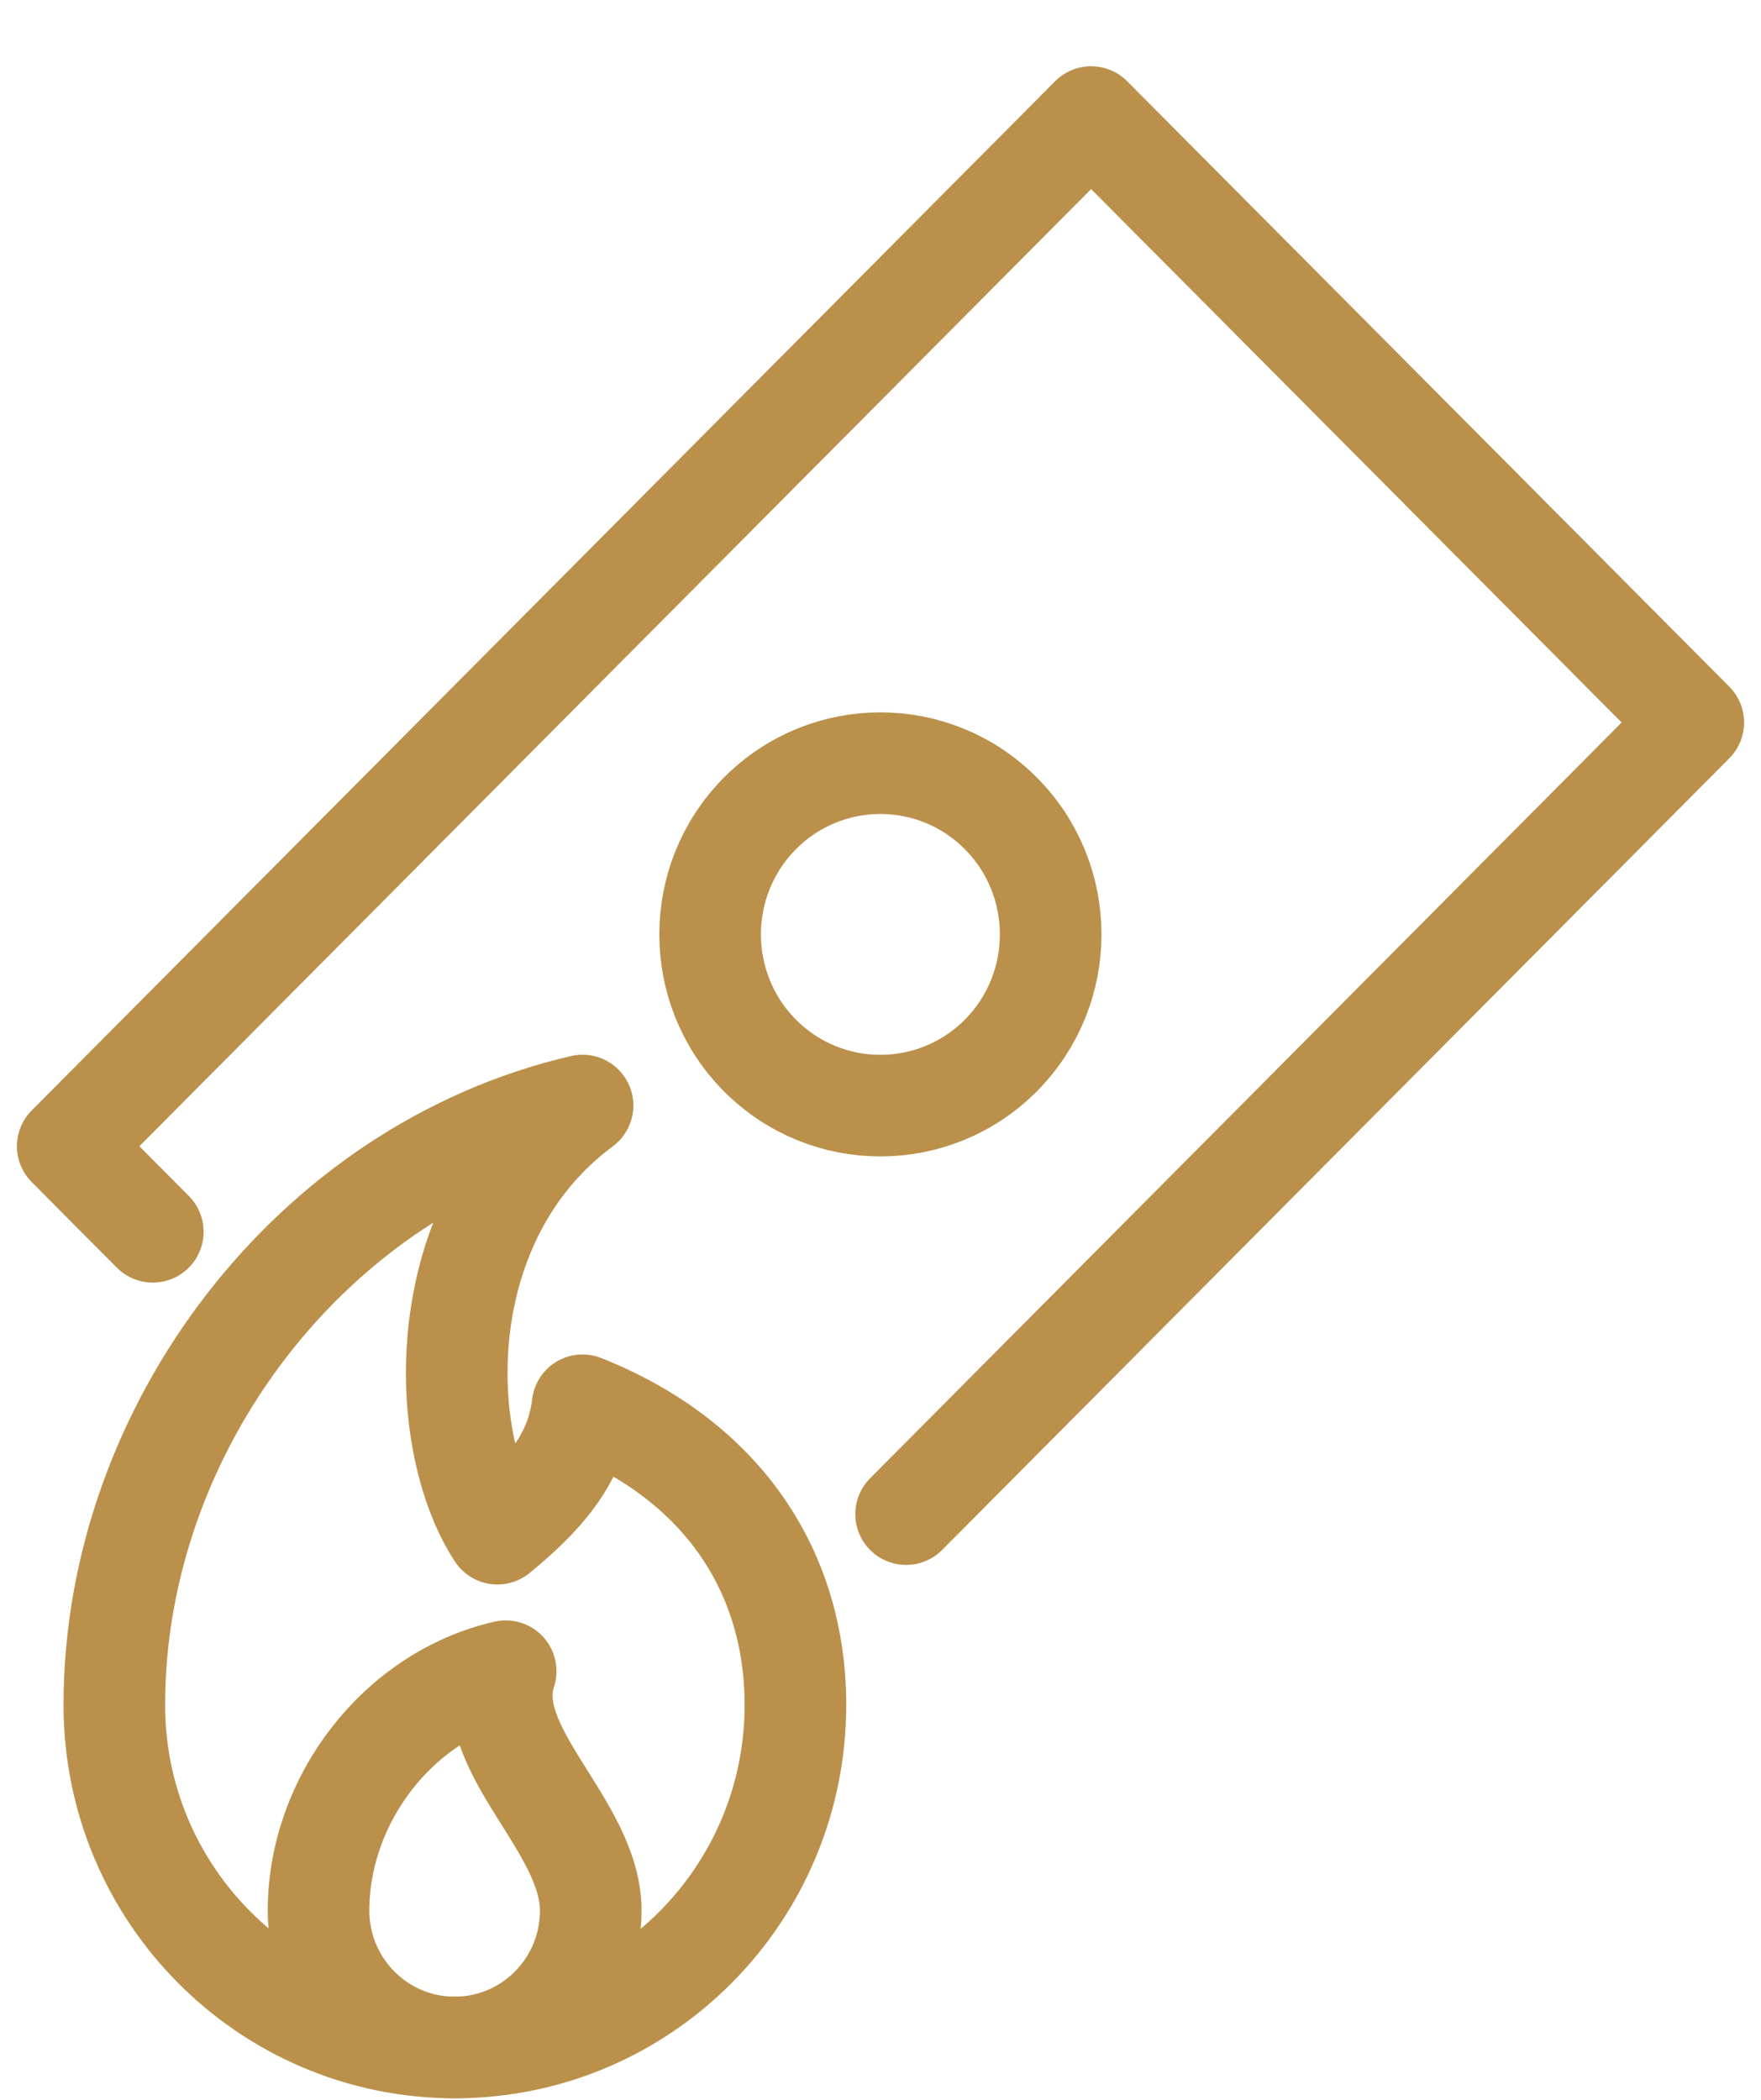
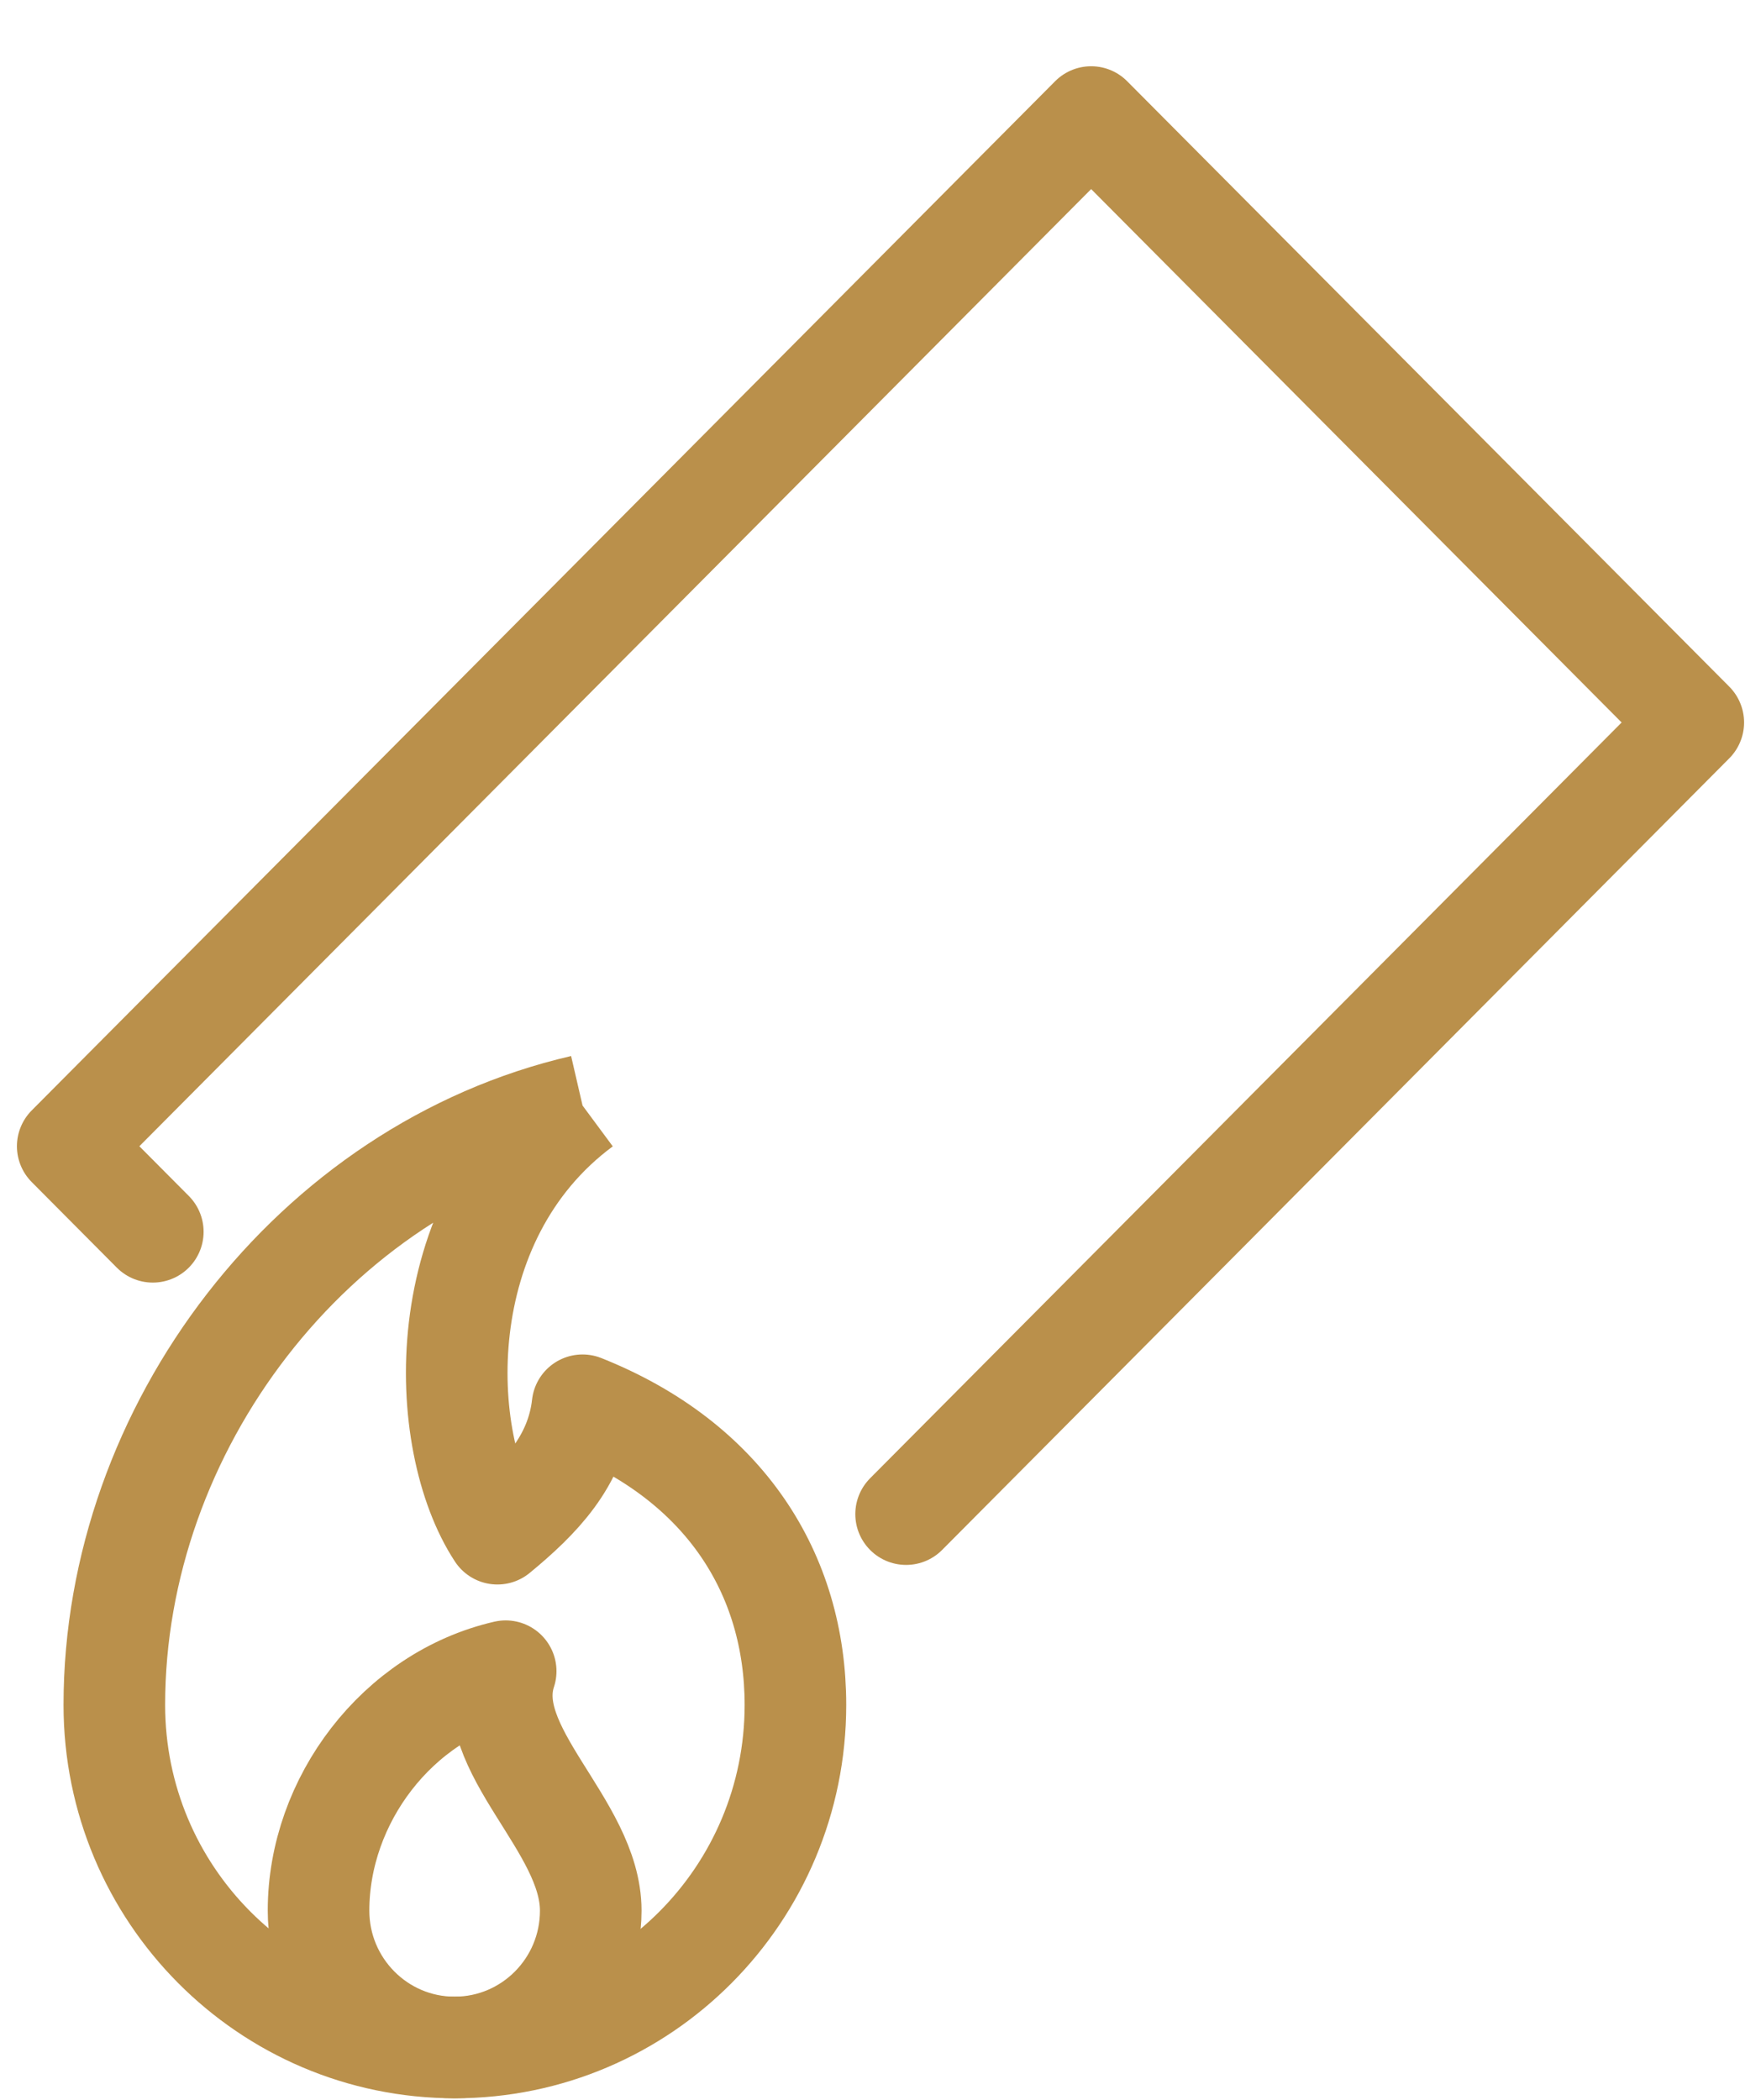
<svg xmlns="http://www.w3.org/2000/svg" width="26" height="31" viewBox="0 0 26 31" fill="none">
-   <path fill-rule="evenodd" clip-rule="evenodd" d="M8.601 16.321C6.322 18.008 6.449 21.279 7.344 22.642C7.959 22.135 8.507 21.581 8.601 20.746C10.699 21.581 11.744 23.235 11.744 25.17C11.744 27.962 9.494 30.227 6.716 30.227C3.939 30.227 1.688 27.962 1.688 25.17C1.688 21.091 4.609 17.244 8.601 16.321V16.321Z" stroke="#BA904B" stroke-width="1.5" stroke-linejoin="round" />
+   <path fill-rule="evenodd" clip-rule="evenodd" d="M8.601 16.321C6.322 18.008 6.449 21.279 7.344 22.642C7.959 22.135 8.507 21.581 8.601 20.746C10.699 21.581 11.744 23.235 11.744 25.17C11.744 27.962 9.494 30.227 6.716 30.227C3.939 30.227 1.688 27.962 1.688 25.17C1.688 21.091 4.609 17.244 8.601 16.321V16.321" stroke="#BA904B" stroke-width="1.5" stroke-linejoin="round" />
  <path fill-rule="evenodd" clip-rule="evenodd" d="M7.466 24.672C7.085 25.827 8.722 26.941 8.722 28.207C8.722 29.322 7.822 30.227 6.712 30.227C5.603 30.227 4.703 29.322 4.703 28.207C4.703 26.577 5.87 25.04 7.466 24.672V24.672Z" stroke="#BA904B" stroke-width="1.5" stroke-linejoin="round" />
  <path d="M2.256 18.185L1 16.922L16.11 1.728L25 10.666L13.378 22.353" stroke="#BA904B" stroke-width="1.5" stroke-linecap="round" stroke-linejoin="round" />
-   <path fill-rule="evenodd" clip-rule="evenodd" d="M14.776 12.007C15.758 12.994 15.758 14.595 14.776 15.583C13.794 16.569 12.203 16.569 11.221 15.583C10.239 14.595 10.239 12.994 11.221 12.007C12.203 11.02 13.794 11.02 14.776 12.007V12.007Z" stroke="#BA904B" stroke-width="1.5" stroke-linecap="round" stroke-linejoin="round" />
</svg>